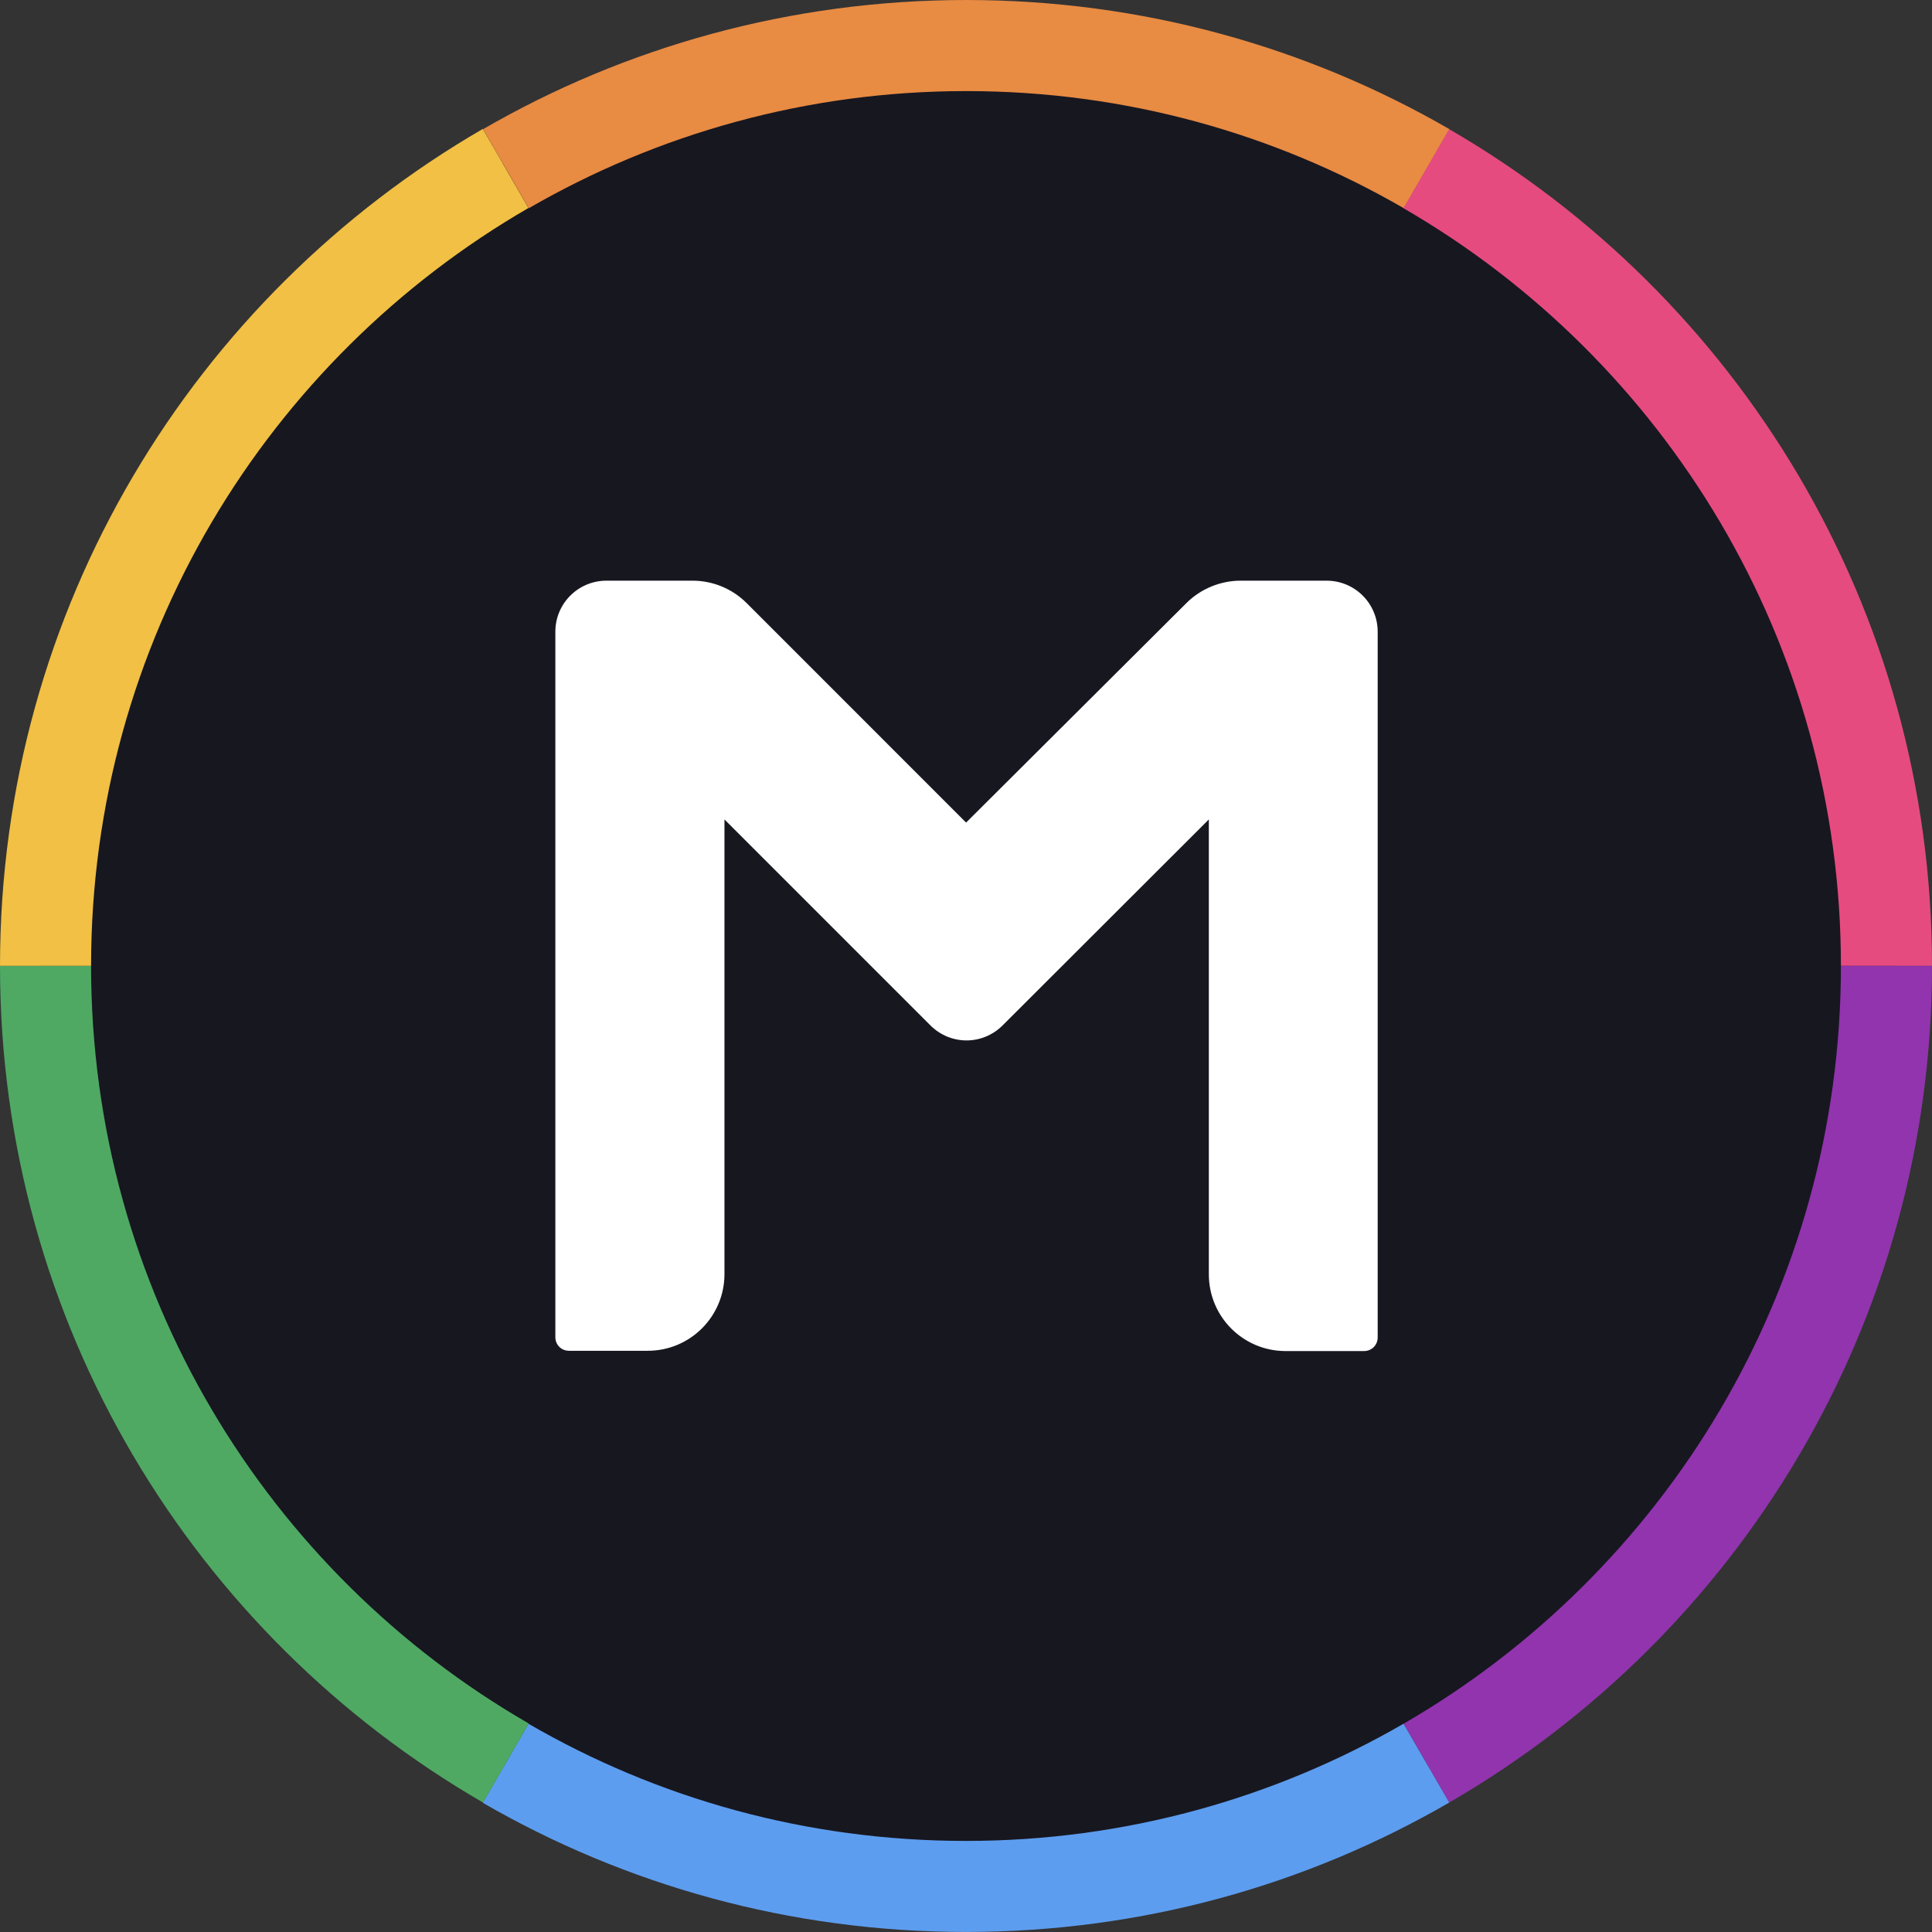
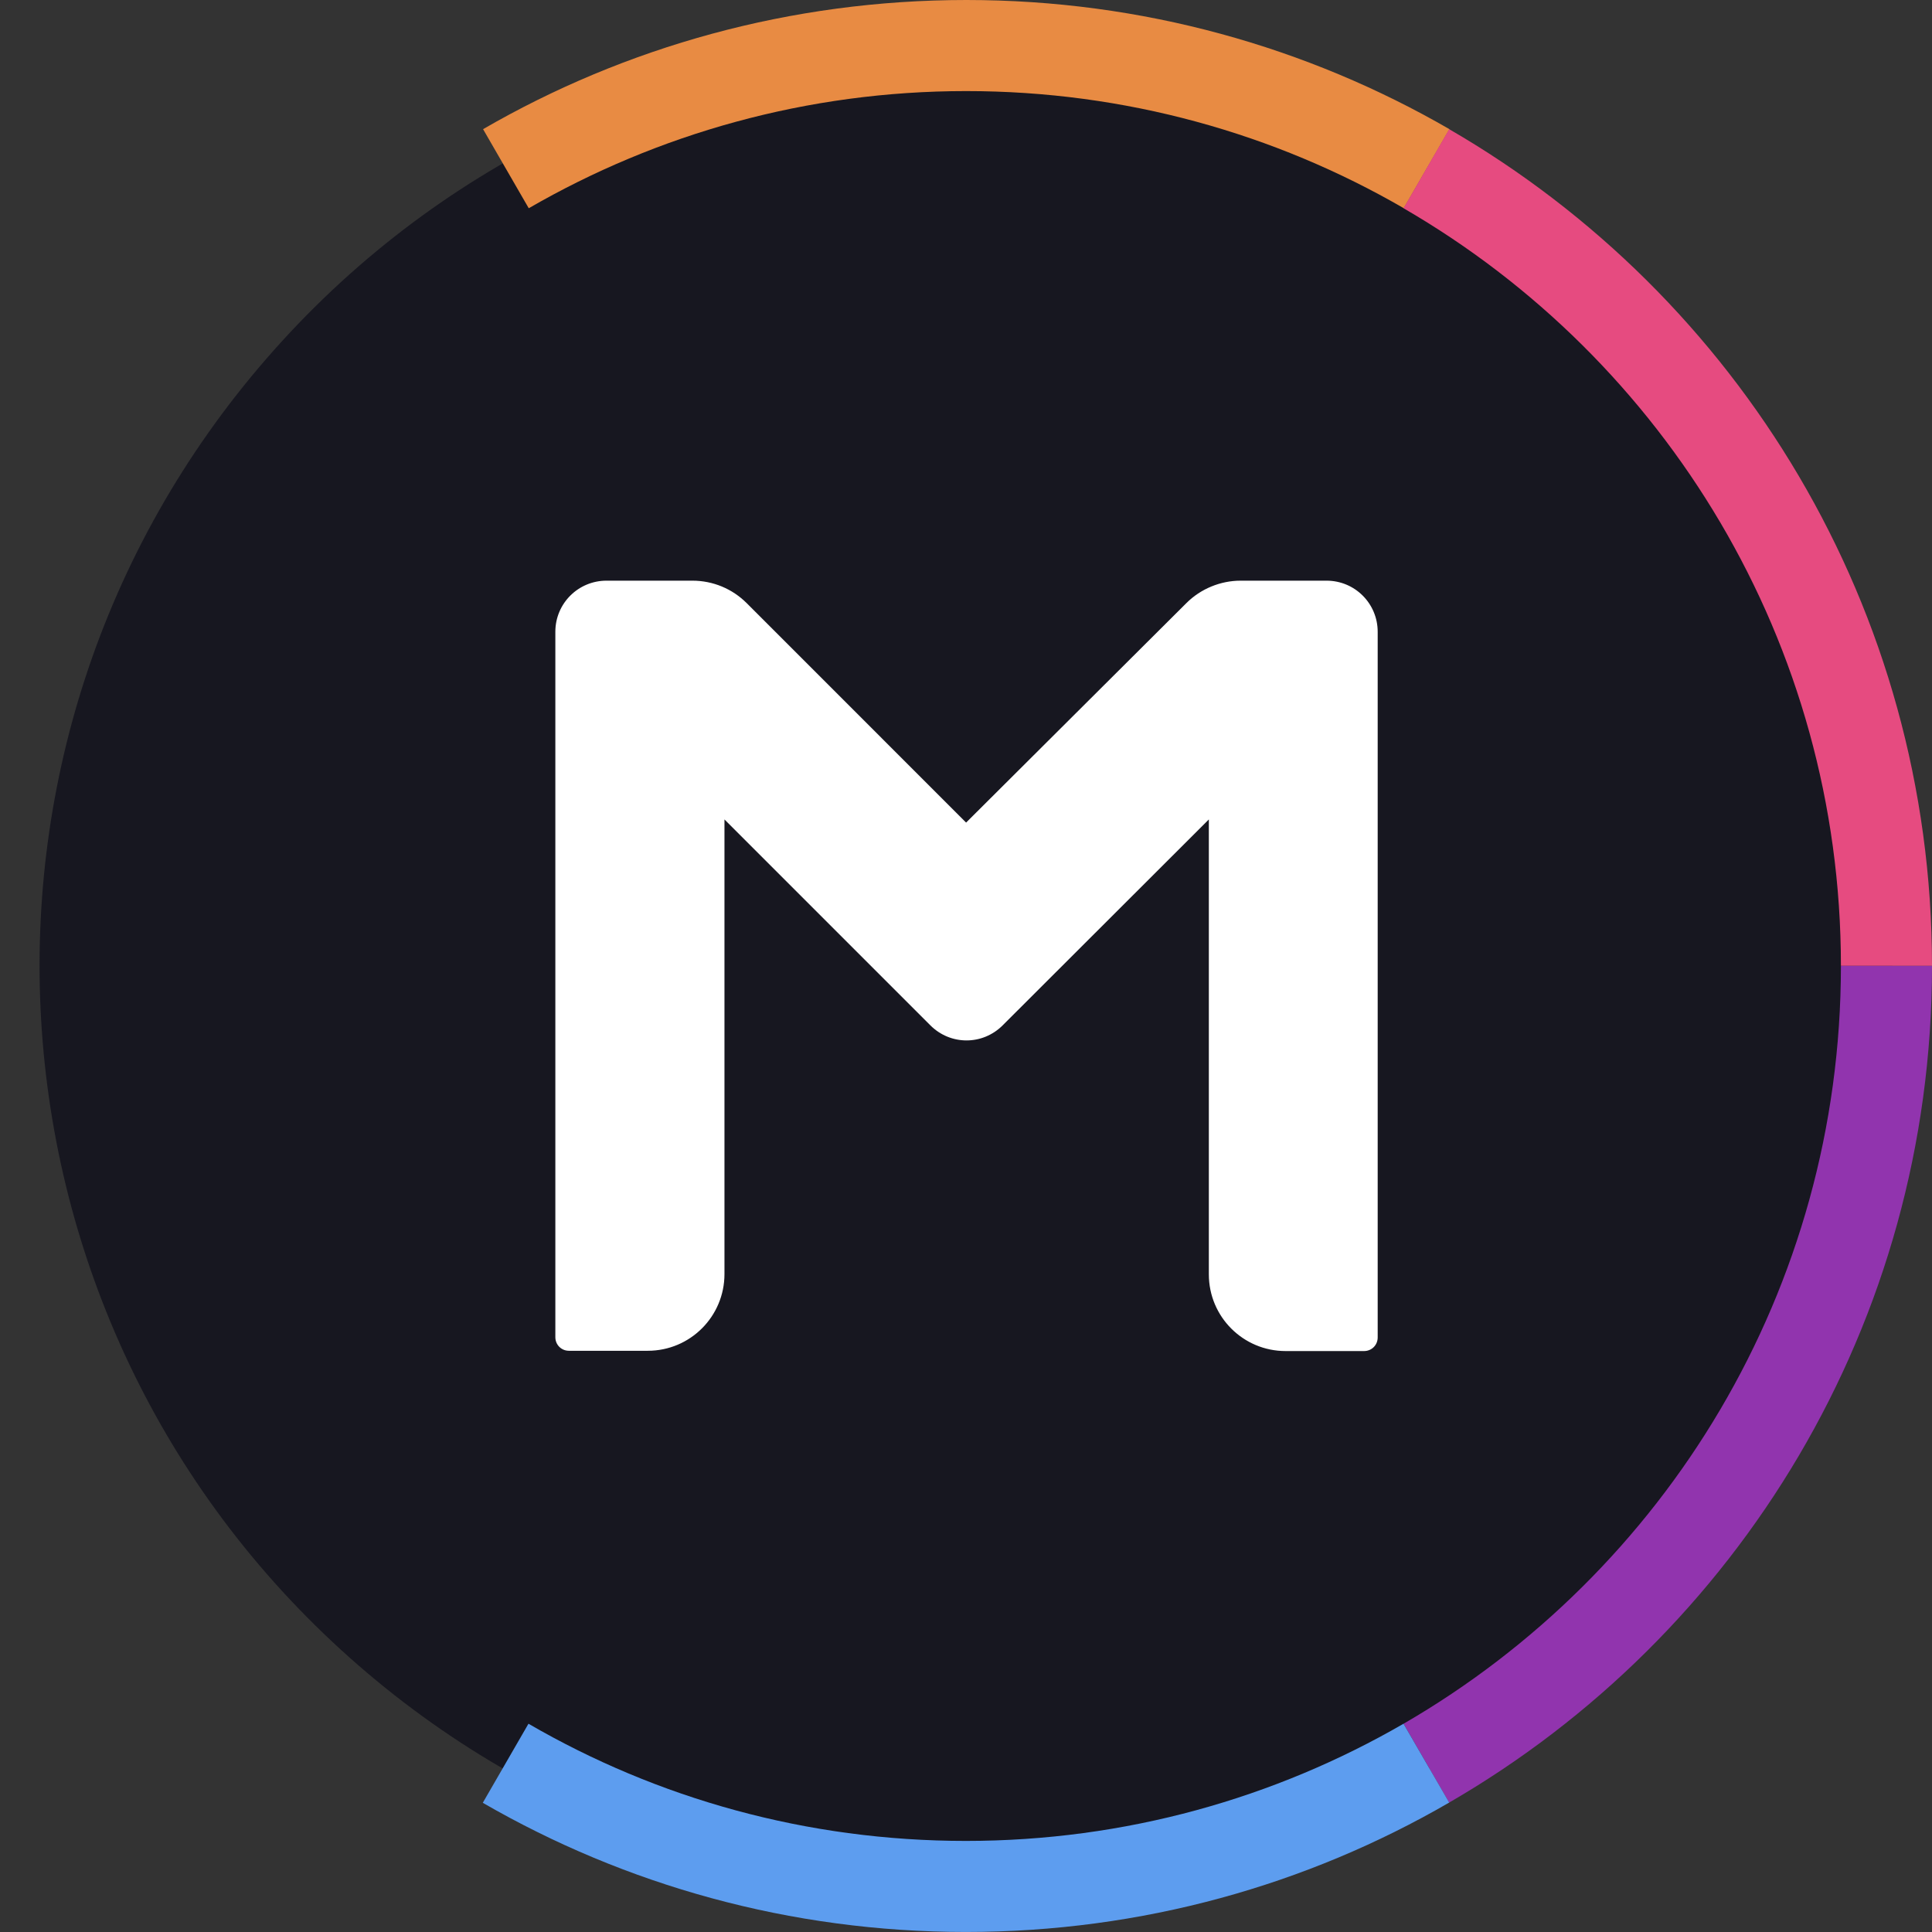
<svg xmlns="http://www.w3.org/2000/svg" width="56" height="56" viewBox="0 0 56 56" fill="none">
  <rect x="0" y="0" width="56" height="56" fill="#333333" stroke="none" />
  <path d="M7.734 10.383C17.463 -0.81 34.425 -1.996 45.617 7.734C56.81 17.463 57.996 34.424 48.266 45.617C38.537 56.81 21.576 57.996 10.383 48.266C-0.81 38.536 -1.996 21.575 7.734 10.383Z" fill="#171720" />
  <path d="M28.003 23.843L21.642 17.481C21.226 17.066 20.666 16.831 20.069 16.831H17.58C16.762 16.831 16.097 17.489 16.097 18.313V38.76C16.097 38.979 16.271 39.153 16.491 39.153H18.775C20.008 39.153 20.999 38.155 20.999 36.929V23.752L26.967 29.72C27.55 30.303 28.48 30.303 29.063 29.72L35.039 23.752V36.937C35.039 38.17 36.037 39.161 37.263 39.161H39.539C39.759 39.161 39.933 38.987 39.933 38.767V18.313C39.933 17.496 39.275 16.831 38.45 16.831H35.962C35.379 16.831 34.804 17.065 34.388 17.481L28.003 23.843Z" fill="white" />
  <path d="M14.002 3.744L15.326 6.036C19.055 3.88 23.389 2.64 28.004 2.64C32.619 2.64 36.953 3.873 40.69 6.036L42.013 3.744C37.891 1.362 33.109 0 28.011 0C22.913 0 18.117 1.362 14.002 3.744Z" fill="#E88B43" />
  <path d="M42.005 3.744L40.682 6.036C48.261 10.423 53.36 18.616 53.36 27.996H56C56 17.633 50.372 8.585 42.005 3.744Z" fill="#E64B80" />
  <path d="M56 27.997H53.36C53.36 37.384 48.261 45.576 40.682 49.964L42.005 52.248C50.372 47.407 56 38.36 56 27.997Z" fill="#9134AE" />
  <path d="M42.006 52.248L40.682 49.963C36.953 52.119 32.618 53.36 27.996 53.36C23.374 53.36 19.048 52.127 15.318 49.963L13.994 52.255C18.117 54.638 22.898 55.999 27.996 55.999C33.095 55.999 37.883 54.638 42.006 52.248" fill="#5D9DEF" />
-   <path d="M2.64 27.997H0C0 38.36 5.628 47.407 14.002 52.248L15.326 49.956C7.739 45.584 2.64 37.384 2.64 27.997" fill="#4FA963" />
-   <path d="M2.64 27.996C2.64 18.609 7.738 10.416 15.318 6.029L13.994 3.737C5.628 8.585 0 17.633 0 27.996H2.64Z" fill="#F1C044" />
</svg>